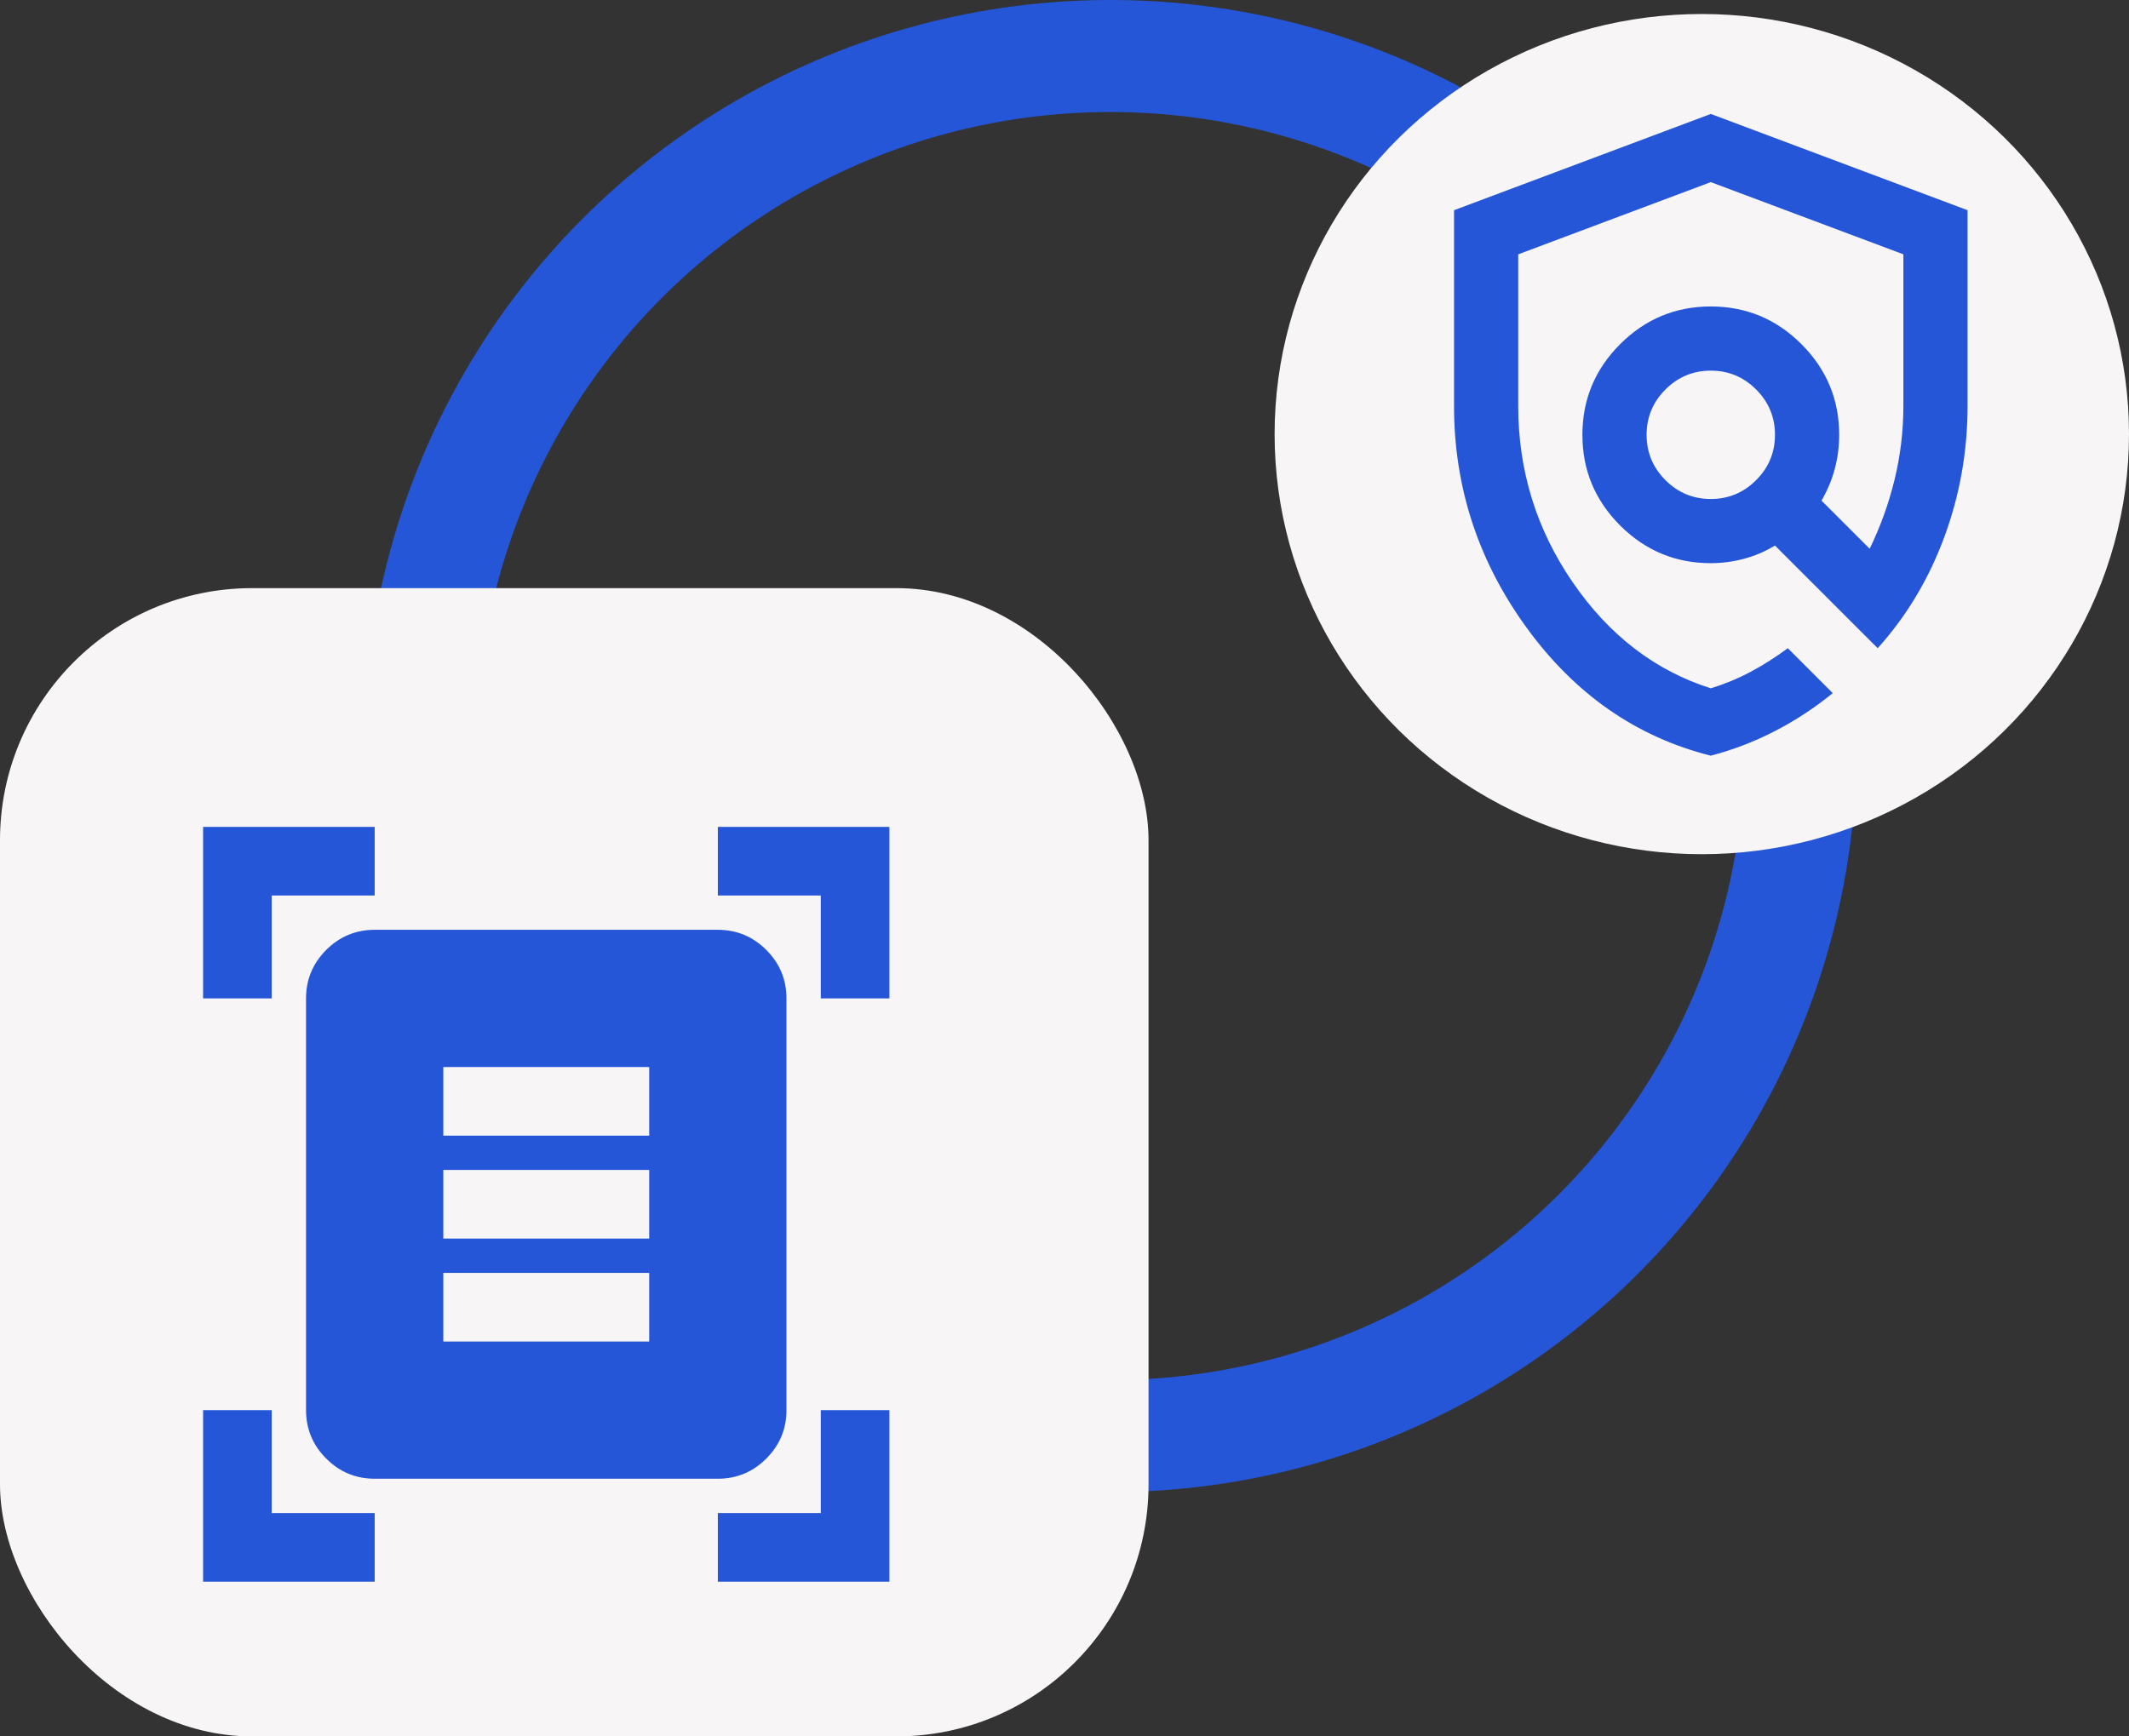
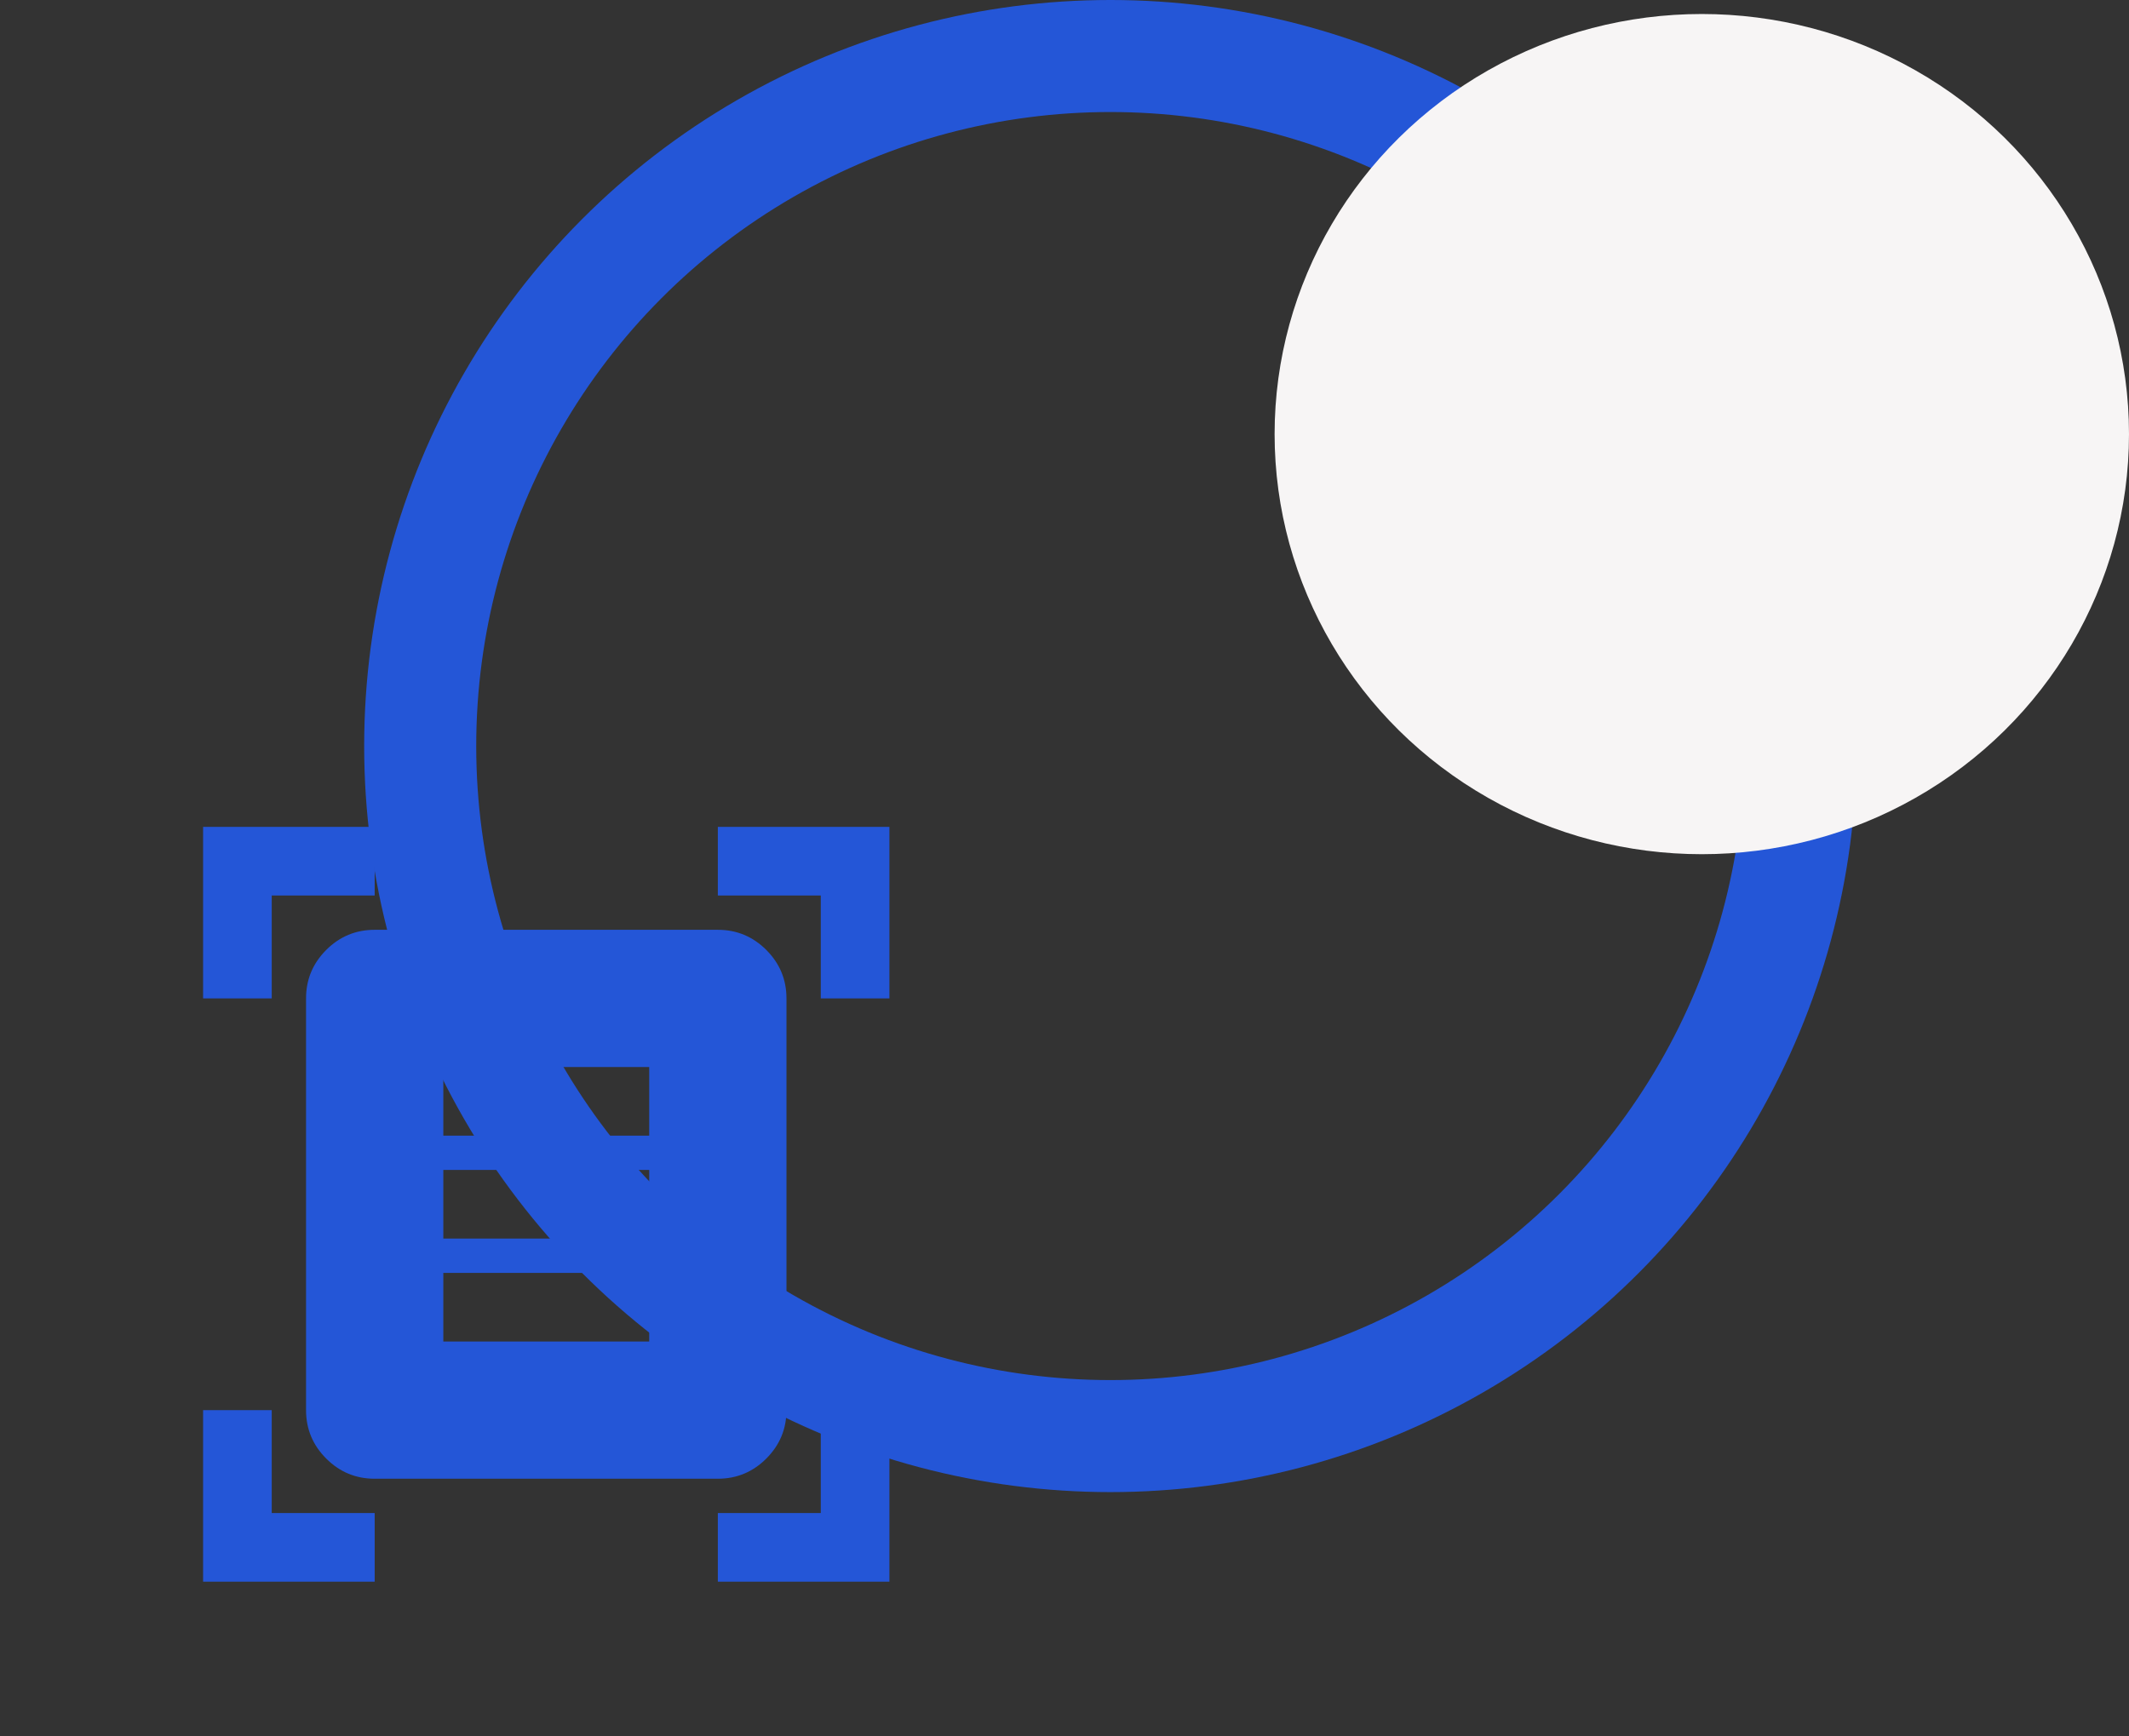
<svg xmlns="http://www.w3.org/2000/svg" width="152" height="124" viewBox="0 0 152 124" fill="none">
  <rect x="0" y="0" width="152" height="124" fill="#333333" stroke="none" />
  <circle cx="79.277" cy="53.277" r="49.277" stroke="#2456D7" stroke-width="8" />
  <ellipse cx="121.5" cy="31" rx="30.5" ry="30" fill="#F7F5F5" />
-   <path d="M122.142 53.966C116.834 52.629 112.451 49.583 108.995 44.828C105.539 40.074 103.811 34.794 103.811 28.989V15.011L122.142 8.137L140.474 15.011V28.989C140.474 32.235 139.92 35.357 138.812 38.355C137.705 41.353 136.12 43.998 134.058 46.289L126.725 38.957C126.038 39.377 125.302 39.692 124.519 39.902C123.737 40.112 122.944 40.217 122.142 40.217C119.622 40.217 117.464 39.319 115.669 37.525C113.874 35.73 112.976 33.572 112.976 31.051C112.976 28.531 113.874 26.373 115.669 24.578C117.464 22.783 119.622 21.885 122.142 21.885C124.663 21.885 126.82 22.783 128.615 24.578C130.41 26.373 131.308 28.531 131.308 31.051C131.308 31.891 131.203 32.703 130.993 33.486C130.783 34.269 130.468 35.023 130.048 35.749L133.485 39.186C134.249 37.62 134.841 35.978 135.261 34.259C135.681 32.541 135.891 30.784 135.891 28.989V18.162L122.142 13.006L108.393 18.162V28.989C108.393 33.61 109.692 37.811 112.289 41.592C114.886 45.373 118.17 47.893 122.142 49.154C123.135 48.848 124.08 48.457 124.978 47.979C125.875 47.502 126.763 46.938 127.642 46.289L130.85 49.497C129.589 50.528 128.224 51.426 126.754 52.19C125.283 52.953 123.746 53.545 122.142 53.966ZM122.142 35.634C123.402 35.634 124.481 35.185 125.379 34.288C126.276 33.39 126.725 32.312 126.725 31.051C126.725 29.791 126.276 28.712 125.379 27.814C124.481 26.917 123.402 26.468 122.142 26.468C120.882 26.468 119.803 26.917 118.905 27.814C118.008 28.712 117.559 29.791 117.559 31.051C117.559 32.312 118.008 33.39 118.905 34.288C119.803 35.185 120.882 35.634 122.142 35.634Z" fill="#2456D7" />
-   <rect y="42" width="82" height="82" rx="18" fill="#F7F5F5" />
  <path d="M14.5 71.299V59.049H26.75V63.949H19.4V71.299H14.5ZM58.6 71.299V63.949H51.25V59.049H63.5V71.299H58.6ZM14.5 112.949V100.699H19.4V108.049H26.75V112.949H14.5ZM51.25 112.949V108.049H58.6V100.699H63.5V112.949H51.25ZM26.75 105.599C25.402 105.599 24.249 105.119 23.289 104.159C22.33 103.2 21.85 102.046 21.85 100.699V71.299C21.85 69.951 22.33 68.798 23.289 67.838C24.249 66.879 25.402 66.399 26.75 66.399H51.25C52.597 66.399 53.751 66.879 54.711 67.838C55.67 68.798 56.15 69.951 56.15 71.299V100.699C56.15 102.046 55.67 103.2 54.711 104.159C53.751 105.119 52.597 105.599 51.25 105.599H26.75ZM31.65 81.099H46.35V76.199H31.65V81.099ZM31.65 88.449H46.35V83.549H31.65V88.449ZM31.65 95.799H46.35V90.899H31.65V95.799Z" fill="#2456D7" />
</svg>